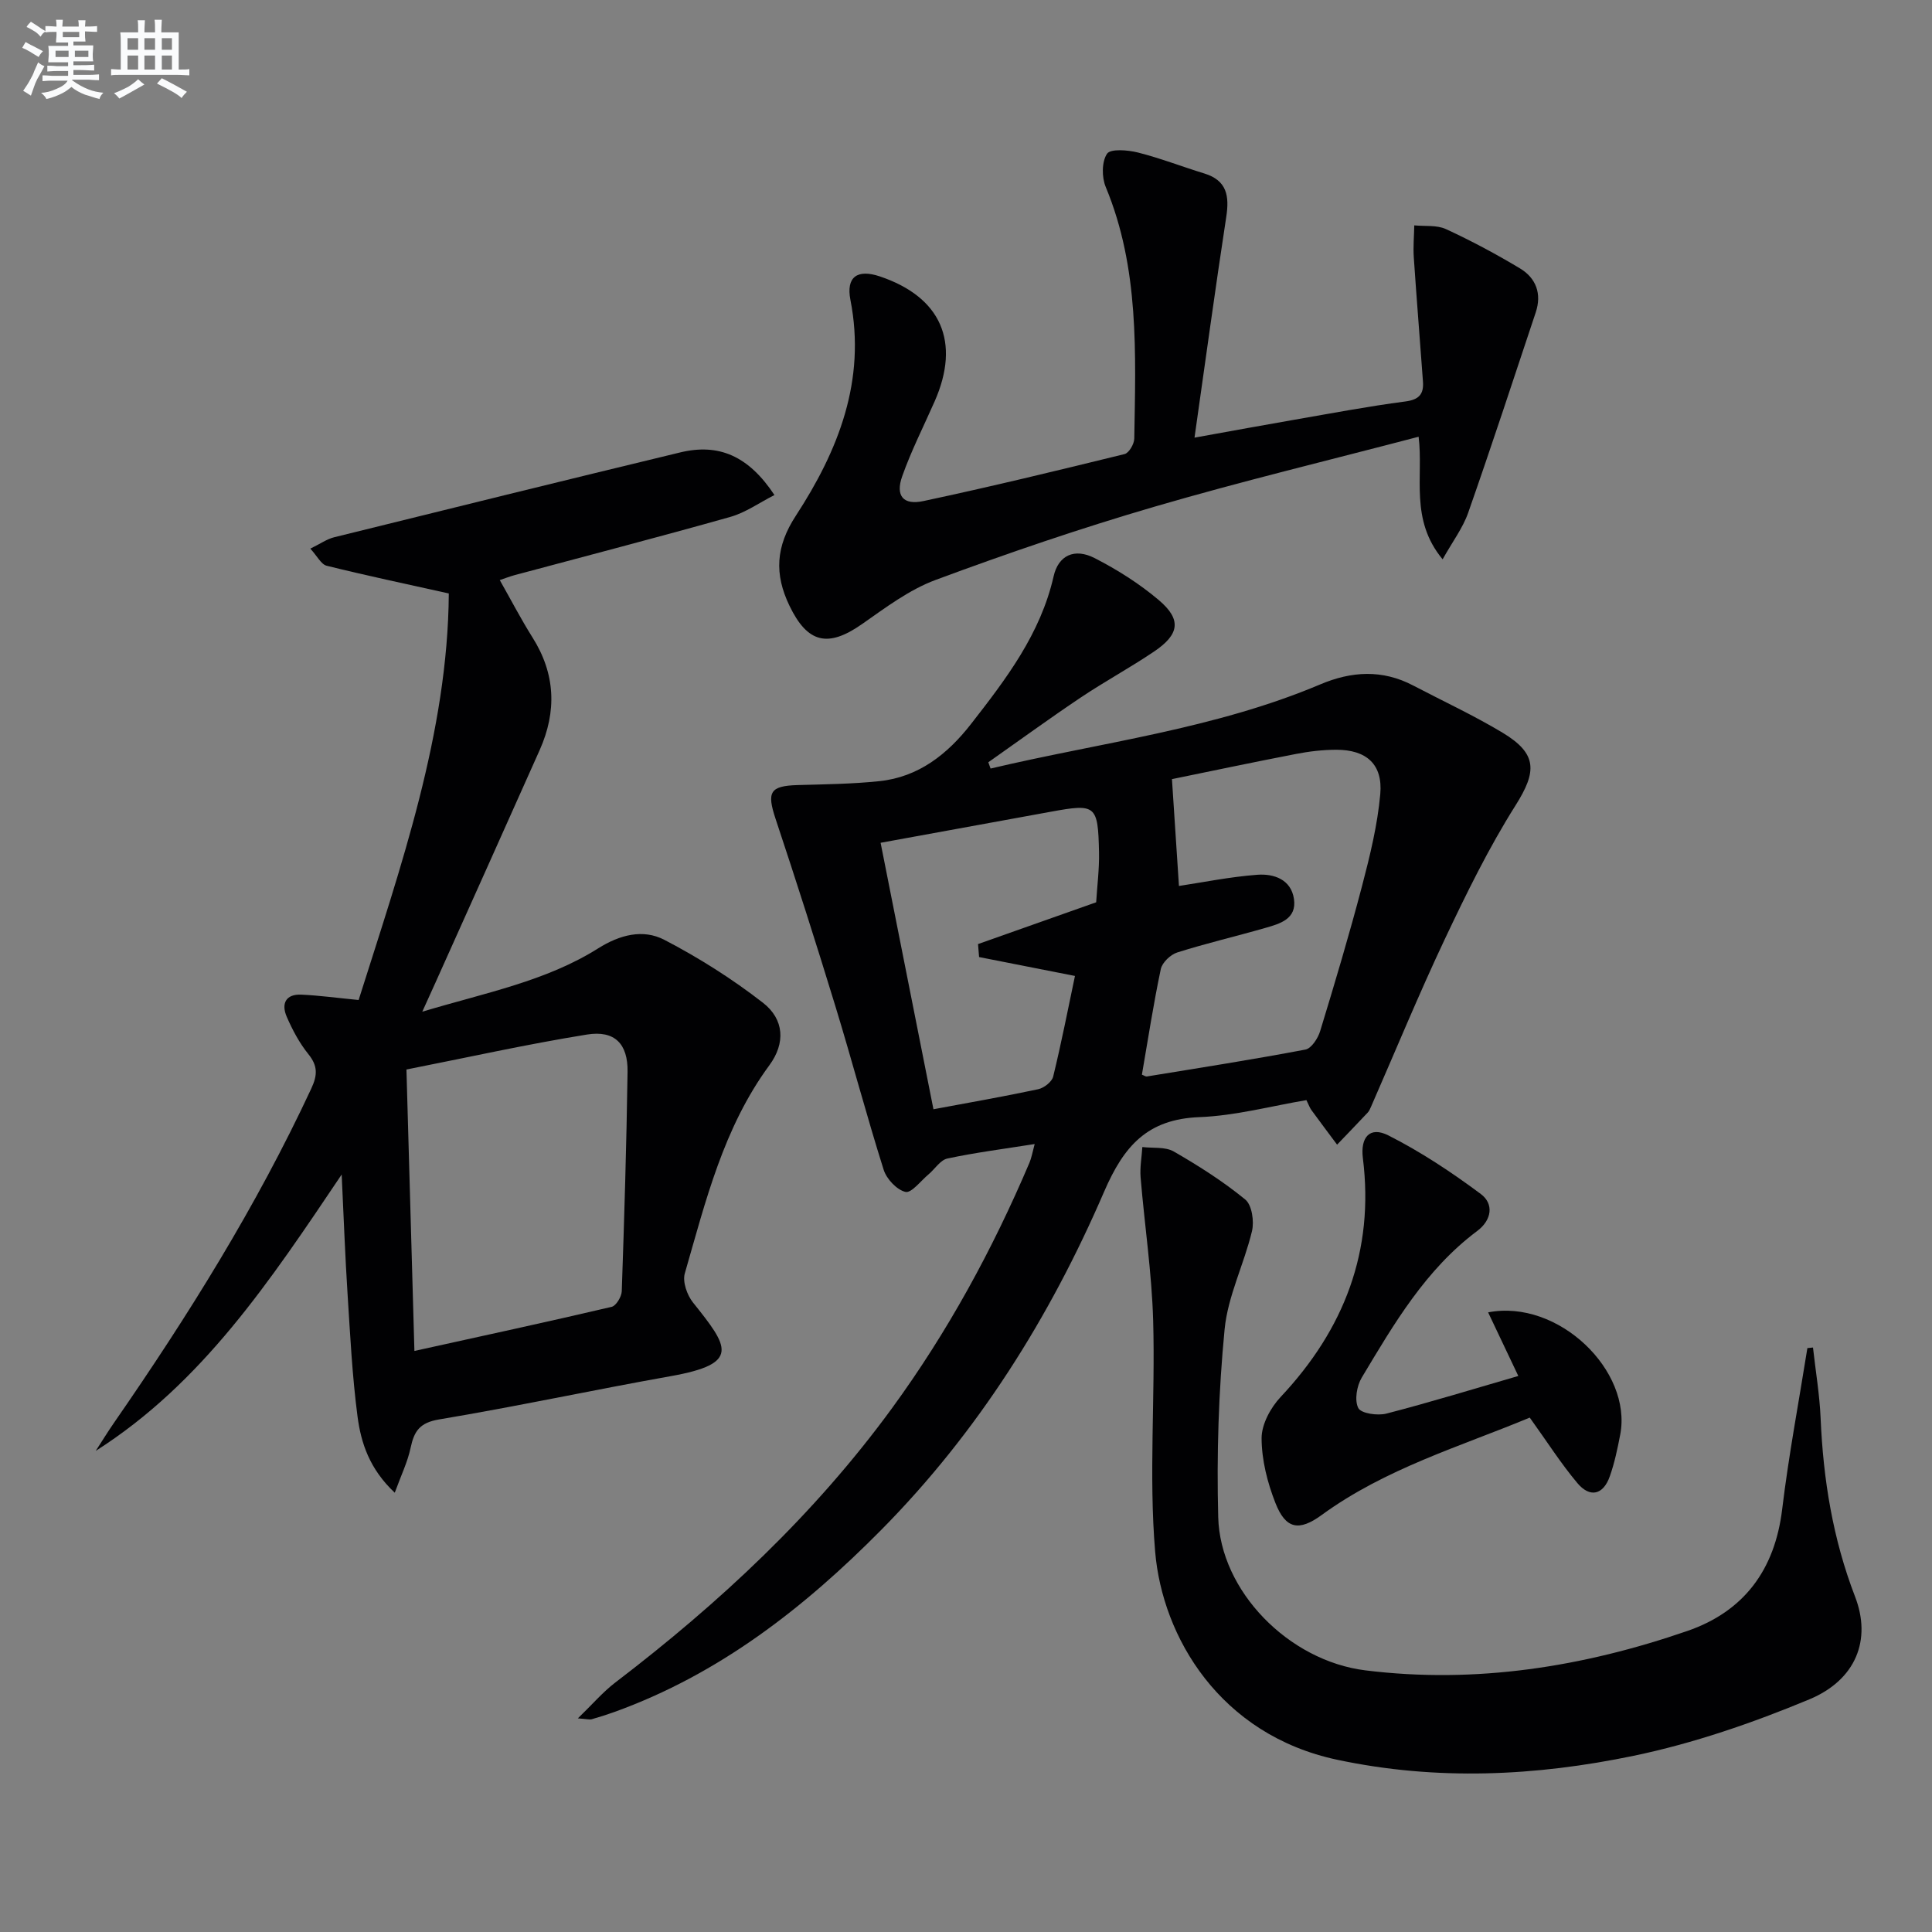
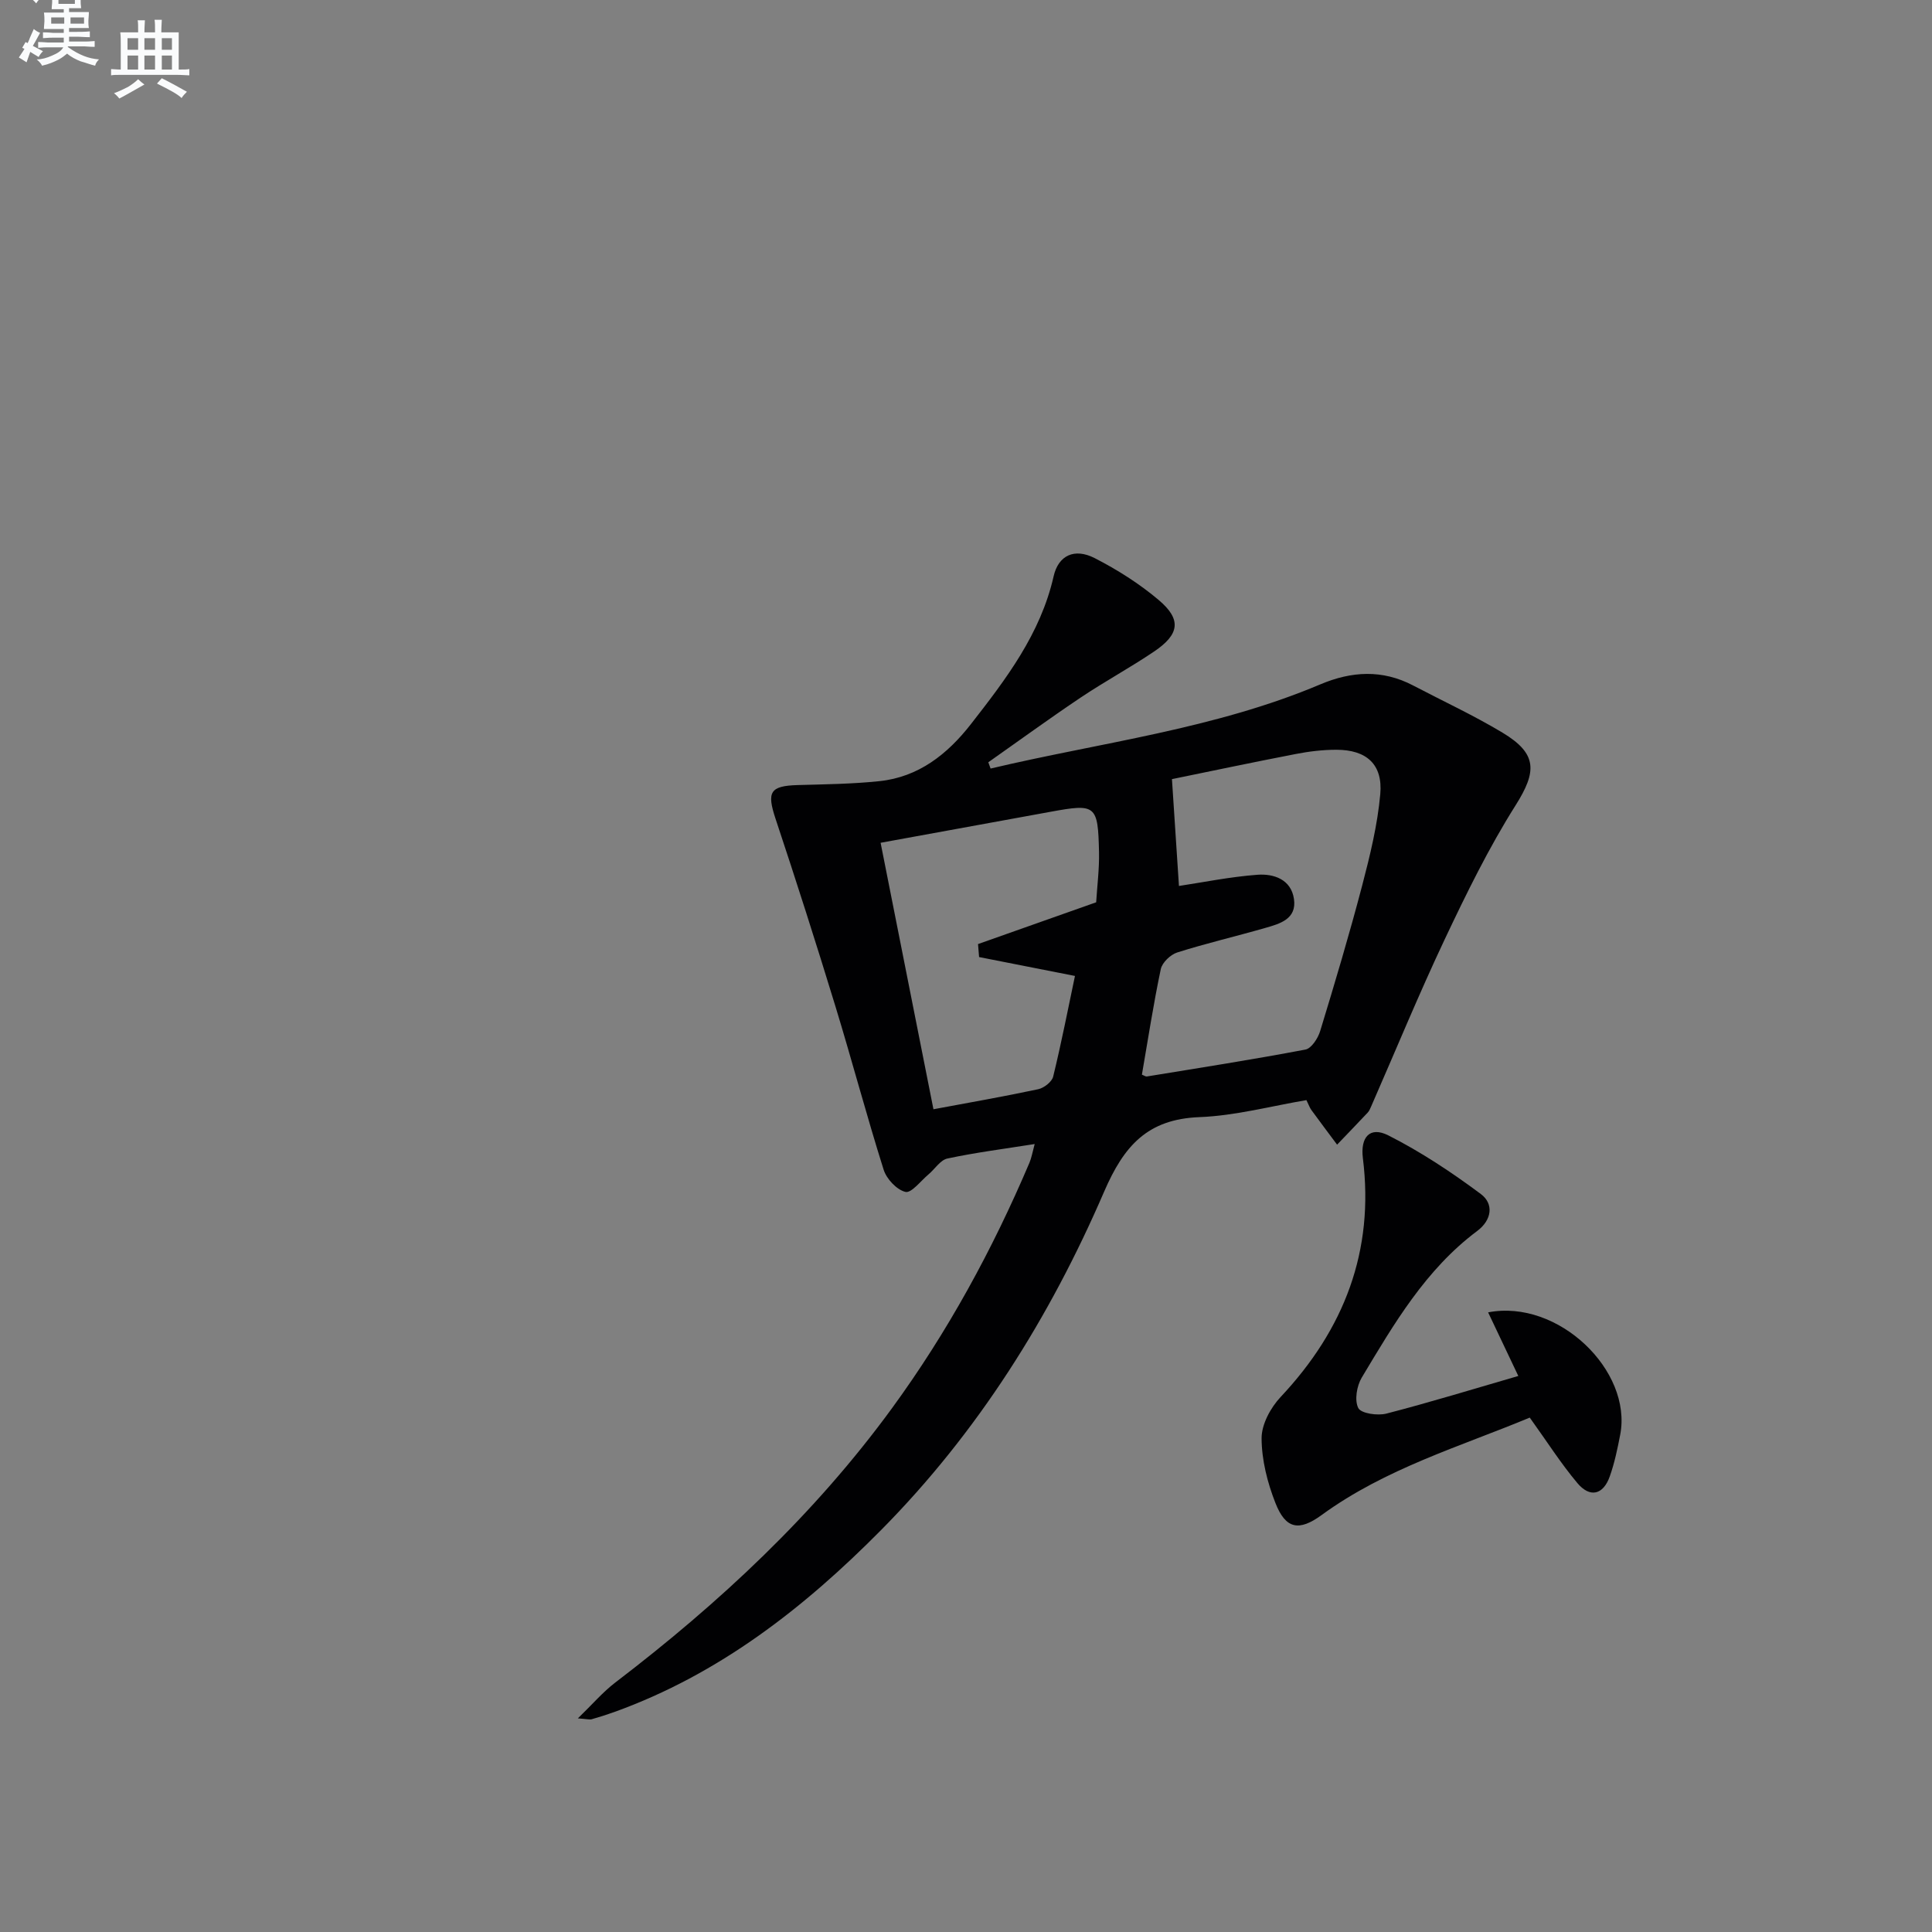
<svg xmlns="http://www.w3.org/2000/svg" enable-background="new 0 0 400 400" viewBox="0 0 400 400">
  <rect x="0" y="0" width="400" height="400" fill="#808080" stroke="none" />
  <g fill="#010103">
    <path d="m205.09 159.12c22.85-5.41 46.37-8.17 68.27-17.43 6.45-2.73 12.83-3.11 19.19.22 6.19 3.24 12.55 6.19 18.53 9.78 7.28 4.38 7.11 8.07 2.69 15.07-5.55 8.79-10.16 18.22-14.62 27.64-5.39 11.41-10.19 23.09-15.26 34.66-.2.46-.4.95-.73 1.3-2.09 2.23-4.22 4.42-6.33 6.63-1.79-2.4-3.59-4.8-5.35-7.21-.29-.4-.45-.89-1-2.01-7.24 1.21-14.67 3.23-22.16 3.52-10.76.42-15.62 5.93-19.74 15.47-11.2 25.95-26.1 49.75-46.16 70.02-15.96 16.13-33.54 29.84-55.17 37.65-1.56.56-3.15 1.07-4.74 1.52-.44.12-.97-.04-2.87-.18 3.03-2.93 5.18-5.46 7.76-7.43 21.55-16.45 41.2-34.77 57.26-56.76 11.54-15.8 20.82-32.85 28.47-50.83.43-1.02.62-2.15 1.09-3.89-6.37 1.01-12.27 1.76-18.07 3-1.47.31-2.6 2.19-3.93 3.3-1.59 1.33-3.53 3.91-4.76 3.61-1.8-.43-3.91-2.68-4.51-4.59-3.54-11.22-6.55-22.6-9.99-33.85-3.97-12.98-8.1-25.92-12.39-38.81-1.84-5.54-1.17-6.81 4.57-6.98 5.65-.16 11.32-.22 16.93-.81 8.13-.85 14.1-5.6 18.94-11.8 7.26-9.31 14.42-18.68 17.13-30.61.98-4.33 4.3-5.92 8.5-3.77 4.68 2.4 9.24 5.28 13.25 8.67 4.77 4.03 4.34 7.11-.96 10.68-4.95 3.34-10.23 6.2-15.2 9.53-6.46 4.33-12.75 8.92-19.11 13.39.15.46.31.88.47 1.3zm31.33 63.38c.44.16.77.42 1.04.37 10.95-1.79 21.92-3.5 32.82-5.57 1.24-.24 2.6-2.34 3.05-3.84 3.05-9.99 6.04-20.01 8.69-30.11 1.63-6.22 3.18-12.56 3.75-18.93.55-6.19-2.86-9.19-9.1-9.19-2.81 0-5.65.34-8.41.88-9.06 1.75-18.08 3.66-25.62 5.2.54 8.17 1 15.23 1.45 22.12 4.85-.73 10.52-1.89 16.24-2.32 3.38-.25 6.97.95 7.57 5 .62 4.18-2.93 5.15-5.98 6.02-6.05 1.74-12.19 3.17-18.19 5.07-1.39.44-3.11 2.08-3.4 3.44-1.53 7.25-2.65 14.58-3.91 21.86zm-43.16 7.16c7.1-1.33 14.42-2.6 21.69-4.15 1.2-.26 2.84-1.53 3.1-2.62 1.71-7 3.09-14.09 4.51-20.83-7.26-1.43-13.55-2.67-19.85-3.91-.07-.9-.14-1.79-.22-2.69 8.1-2.86 16.2-5.73 24.46-8.65.21-3.42.66-6.89.59-10.36-.21-9.82-.64-10.1-10.03-8.38-11.85 2.17-23.71 4.33-35.19 6.42 3.63 18.33 7.2 36.31 10.94 55.17z" />
-     <path d="m160.34 102.49c-3.11 1.58-5.97 3.64-9.17 4.54-14.84 4.19-29.78 8.06-44.68 12.06-.92.25-1.8.6-3.02 1.01 2.36 4.16 4.41 8.12 6.78 11.88 4.76 7.54 5.05 15.3 1.49 23.3-7.17 16.09-14.4 32.15-21.61 48.22-.72 1.61-1.46 3.22-2.7 5.96 13.17-3.95 25.6-6.31 36.41-13.11 4.49-2.83 9.3-4.06 13.7-1.77 7.14 3.71 14.05 8.08 20.41 13.02 4.42 3.43 4.71 8.37 1.34 12.95-9.51 12.92-13.19 28.14-17.51 43.1-.5 1.73.47 4.48 1.69 6.01 7.37 9.22 9.93 12.67-4.61 15.26-16.01 2.85-31.92 6.28-47.96 8.96-4.02.67-5.16 2.44-5.89 5.88-.62 2.93-1.97 5.69-3.28 9.29-5.23-4.91-6.99-10.3-7.71-15.8-1.1-8.39-1.52-16.87-2.06-25.33-.5-7.74-.78-15.49-1.22-24.75-14.86 22.08-28.81 43.15-50.92 57.22 1.28-1.97 2.5-3.97 3.84-5.9 15.27-22.05 29.44-44.74 40.79-69.12 1.3-2.79 1.36-4.69-.61-7.13-1.85-2.29-3.29-5.01-4.47-7.72-1.17-2.68-.25-4.74 3.02-4.59 3.76.17 7.51.69 11.86 1.11 8.75-27.67 18.47-55.35 18.67-84.17-9.03-2.01-17.19-3.73-25.29-5.74-1.15-.29-1.95-1.99-3.38-3.54 2.06-1 3.43-1.99 4.95-2.36 23.83-5.9 47.68-11.78 71.54-17.54 8.11-1.99 14.26.74 19.6 8.8zm-74.54 177.21c14.33-3.16 27.61-6.03 40.83-9.13.93-.22 2.06-2.1 2.1-3.24.52-15.13.98-30.27 1.2-45.41.09-5.81-2.66-8.65-8.4-7.73-12.36 1.99-24.6 4.72-37.38 7.24.55 19.47 1.09 38.38 1.65 58.27z" />
-     <path d="m375.36 278.99c.54 4.88 1.37 9.74 1.58 14.63.54 12.7 2.53 25.01 7.14 36.97 3.43 8.9.2 17.21-9.49 21.25-11.73 4.88-23.96 9.1-36.37 11.68-20.25 4.21-40.75 5.2-61.36.82-24.29-5.16-36.21-25.41-37.7-43.1-1.33-15.83.04-31.87-.41-47.8-.28-9.9-1.78-19.77-2.6-29.67-.17-2.07.23-4.19.36-6.29 2.19.27 4.75-.09 6.51.93 5.15 2.96 10.22 6.19 14.8 9.94 1.38 1.13 1.87 4.52 1.39 6.54-1.64 6.86-5.01 13.45-5.67 20.35-1.25 12.89-1.66 25.93-1.32 38.87.39 15.29 14.57 29.75 30.46 31.72 22.85 2.83 45.07-.71 66.65-8.15 11.73-4.04 18.14-12.66 19.65-25.21 1.35-11.17 3.45-22.24 5.22-33.36.38-.05.77-.08 1.16-.12z" />
-     <path d="m247.31 90.61c8-1.44 14.28-2.6 20.58-3.69 7.68-1.33 15.35-2.79 23.07-3.8 2.85-.37 3.83-1.53 3.65-4.1-.62-8.58-1.32-17.15-1.9-25.73-.15-2.2.06-4.42.1-6.63 2.2.22 4.65-.1 6.55.77 5.25 2.42 10.38 5.16 15.34 8.14 3.33 2 4.54 5.26 3.26 9.1-4.61 13.85-9.16 27.72-13.99 41.49-1.1 3.15-3.22 5.94-5.29 9.64-6.85-8.24-3.94-17.09-4.97-25.38-18.34 4.82-36.68 9.22-54.77 14.51-15.25 4.46-30.32 9.6-45.21 15.13-5.49 2.03-10.42 5.77-15.3 9.18-7.01 4.89-11.25 3.94-14.99-3.85-3.12-6.49-2.87-12.19 1.34-18.63 8.76-13.44 14.57-27.97 11.29-44.67-.93-4.74 1.41-6.44 6.1-4.86 12.68 4.27 16.76 13.58 11.33 25.89-2.27 5.15-4.84 10.2-6.71 15.49-1.43 4.03.19 6.03 4.39 5.13 13.94-2.97 27.81-6.33 41.65-9.73.91-.22 2-2.09 2.01-3.21.28-17.6 1.08-35.26-5.91-52.09-.84-2.01-.84-5.23.27-6.88.72-1.07 4.29-.78 6.37-.26 4.65 1.17 9.15 2.93 13.75 4.34 4.72 1.44 5.23 4.67 4.56 9.01-2.27 14.82-4.29 29.7-6.57 45.69z" />
    <path d="m316.72 293.5c-14.34 5.97-29.87 10.53-43.09 20.17-4.7 3.43-7.45 2.91-9.57-2.5-1.66-4.22-2.85-8.91-2.86-13.4-.01-2.88 1.87-6.34 3.95-8.55 13.14-13.99 19.42-30.2 17.02-49.43-.54-4.31 1.41-6.67 5.27-4.72 6.72 3.4 13.1 7.63 19.15 12.14 2.73 2.03 2.29 5.38-.75 7.65-10.68 7.98-17.24 19.23-23.9 30.35-1.04 1.73-1.54 4.71-.72 6.31.58 1.13 4 1.62 5.82 1.15 9.09-2.35 18.07-5.11 27.31-7.79-2.31-4.86-4.23-8.91-6.25-13.17 14.51-2.81 29.88 12.07 27.35 25.31-.56 2.91-1.17 5.85-2.16 8.64-1.36 3.87-4.12 4.48-6.7 1.41-3.4-4.04-6.24-8.52-9.87-13.57z" />
  </g>
-   <path d="m6.8 9.5c.6.3 1.3.7 2.1 1.1-.4.4-.7.8-.9 1.2-.7-.4-1.3-.8-1.8-1.1s-1.1-.6-1.6-.8c.2-.4.5-.8.7-1.2.4.2.8.5 1.5.8zm.9 6.9c-.3.6-.5 1.1-.7 1.7s-.4 1.1-.6 1.7c-.6-.4-1.1-.7-1.6-1 .7-1 1.2-1.8 1.5-2.4.3-.5.6-1.1.8-1.7.3-.6.5-1.2.8-1.8.3.3.8.6 1.3.8-.7 1.3-1.2 2.2-1.5 2.7zm.1-11c.4.3 1 .7 1.7 1.1-.5.2-.8.6-1.1 1.1-.5-.6-1-1-1.4-1.2s-.9-.6-1.5-.8c.2-.4.5-.7.9-1.1.5.3.9.6 1.4.9zm10.5 13.1c1 .4 2 .6 3.1.7-.4.4-.7.8-.8 1.3-.9-.2-1.9-.6-3-.9-1-.4-2-.9-2.8-1.6-.5.4-1.1.9-1.9 1.3s-1.9.9-3.3 1.2c-.1-.3-.5-.8-1.1-1.3 1 0 2.1-.3 3.2-.8 1.2-.5 1.9-1 2.3-1.7h-3.2c-.4 0-1 0-2 .1v-1.2c1 0 1.7.1 2 .1h3.3v-1h-2.3c-.2 0-.9 0-2 .1v-1.2c1.2 0 1.9.1 2 .1h2.3v-.8h-4.1c0-.7.1-1.2.1-1.6 0-.5 0-1.1-.1-1.8h4.1v-.7h-2.5c0-.6.1-1.1.1-1.6v-.6h-.5c-.4 0-1 0-1.8.1v-1.3c1.2 0 1.9.1 2.1.1h.2c0-.3 0-.8-.1-1.4h1.4c0 .6-.1 1-.1 1.4h3.4c0-.4 0-.8-.1-1.3h1.5c0 .4-.1.9-.1 1.3.7 0 1.5 0 2.5-.1v1.2c-1 0-1.8-.1-2.5-.1v.6c0 .3 0 .8.1 1.5h-2.5v.8h4.1c0 .8-.1 1.3-.1 1.8s0 1 .1 1.5h-4.1v.8h1.4c.8 0 1.8 0 2.9-.1v1.2c-1 0-1.9-.1-2.8-.1h-1.5v1h3.2c.3 0 1 0 2.1-.1v1.2c-1.1 0-1.8-.1-2.1-.1h-3.4l-.1.1c1.4 1 2.4 1.5 3.4 1.9zm-4.1-6.7v-1.3h-2.7v1.3zm2.2-4.1v-1.1h-3.4v1.1zm1.9 4.1v-1.3h-2.8v1.3z" fill="#fafbfc" />
+   <path d="m6.8 9.5c.6.3 1.3.7 2.1 1.1-.4.4-.7.8-.9 1.2-.7-.4-1.3-.8-1.8-1.1s-1.1-.6-1.6-.8c.2-.4.5-.8.7-1.2.4.2.8.5 1.5.8zc-.3.6-.5 1.1-.7 1.7s-.4 1.1-.6 1.7c-.6-.4-1.1-.7-1.6-1 .7-1 1.2-1.8 1.5-2.4.3-.5.6-1.1.8-1.7.3-.6.5-1.2.8-1.8.3.3.8.6 1.3.8-.7 1.3-1.2 2.2-1.5 2.7zm.1-11c.4.3 1 .7 1.7 1.1-.5.2-.8.6-1.1 1.1-.5-.6-1-1-1.4-1.2s-.9-.6-1.5-.8c.2-.4.5-.7.9-1.1.5.3.9.6 1.4.9zm10.5 13.1c1 .4 2 .6 3.1.7-.4.4-.7.8-.8 1.3-.9-.2-1.9-.6-3-.9-1-.4-2-.9-2.8-1.6-.5.4-1.1.9-1.9 1.3s-1.9.9-3.3 1.2c-.1-.3-.5-.8-1.1-1.3 1 0 2.1-.3 3.2-.8 1.2-.5 1.9-1 2.3-1.7h-3.2c-.4 0-1 0-2 .1v-1.2c1 0 1.7.1 2 .1h3.3v-1h-2.3c-.2 0-.9 0-2 .1v-1.2c1.2 0 1.9.1 2 .1h2.3v-.8h-4.1c0-.7.1-1.2.1-1.6 0-.5 0-1.1-.1-1.8h4.1v-.7h-2.5c0-.6.1-1.1.1-1.6v-.6h-.5c-.4 0-1 0-1.8.1v-1.3c1.2 0 1.9.1 2.1.1h.2c0-.3 0-.8-.1-1.4h1.4c0 .6-.1 1-.1 1.4h3.4c0-.4 0-.8-.1-1.3h1.5c0 .4-.1.9-.1 1.3.7 0 1.5 0 2.5-.1v1.2c-1 0-1.8-.1-2.5-.1v.6c0 .3 0 .8.1 1.5h-2.5v.8h4.1c0 .8-.1 1.3-.1 1.8s0 1 .1 1.5h-4.1v.8h1.4c.8 0 1.8 0 2.9-.1v1.2c-1 0-1.9-.1-2.8-.1h-1.5v1h3.2c.3 0 1 0 2.1-.1v1.2c-1.1 0-1.8-.1-2.1-.1h-3.4l-.1.1c1.4 1 2.4 1.5 3.4 1.9zm-4.1-6.7v-1.3h-2.7v1.3zm2.2-4.1v-1.1h-3.4v1.1zm1.9 4.1v-1.3h-2.8v1.3z" fill="#fafbfc" />
  <path d="m37 6.7v2.3 5.4c1 0 1.8 0 2.2-.1v1.3c-.6 0-1.5-.1-2.5-.1h-11.9c-.7 0-1.3 0-1.8.1v-1.3c.5 0 1.1.1 2 .1v-5.2c0-1 0-1.8-.1-2.5h3.7c0-1.3 0-2.1-.1-2.5h1.5c0 .4-.1 1.3-.1 2.5h2.2c0-1.2 0-2.1-.1-2.6h1.5c0 .4-.1 1.3-.1 2.6zm-12.3 13.7c-.3-.4-.7-.8-1.1-1.1 1.1-.4 2.1-.9 2.9-1.3.8-.5 1.5-1 2.1-1.6.4.4.9.8 1.3 1.1-2.5 1.4-4.2 2.4-5.2 2.9zm3.9-10.1v-2.4h-2.2v2.4zm0 4.1v-2.9h-2.2v2.9zm3.5-4.1v-2.4h-2.2v2.4zm0 4.1v-2.9h-2.2v2.9zm.4 2.9 1-1.1c.6.3 1.4.7 2.5 1.3s2 1.1 2.7 1.5c-.4.4-.8.8-1.1 1.3-.8-.8-2.5-1.7-5.1-3zm3.1-7v-2.4h-2.1v2.4zm0 4.1v-2.9h-2.1v2.9z" fill="#fafbfc" />
</svg>